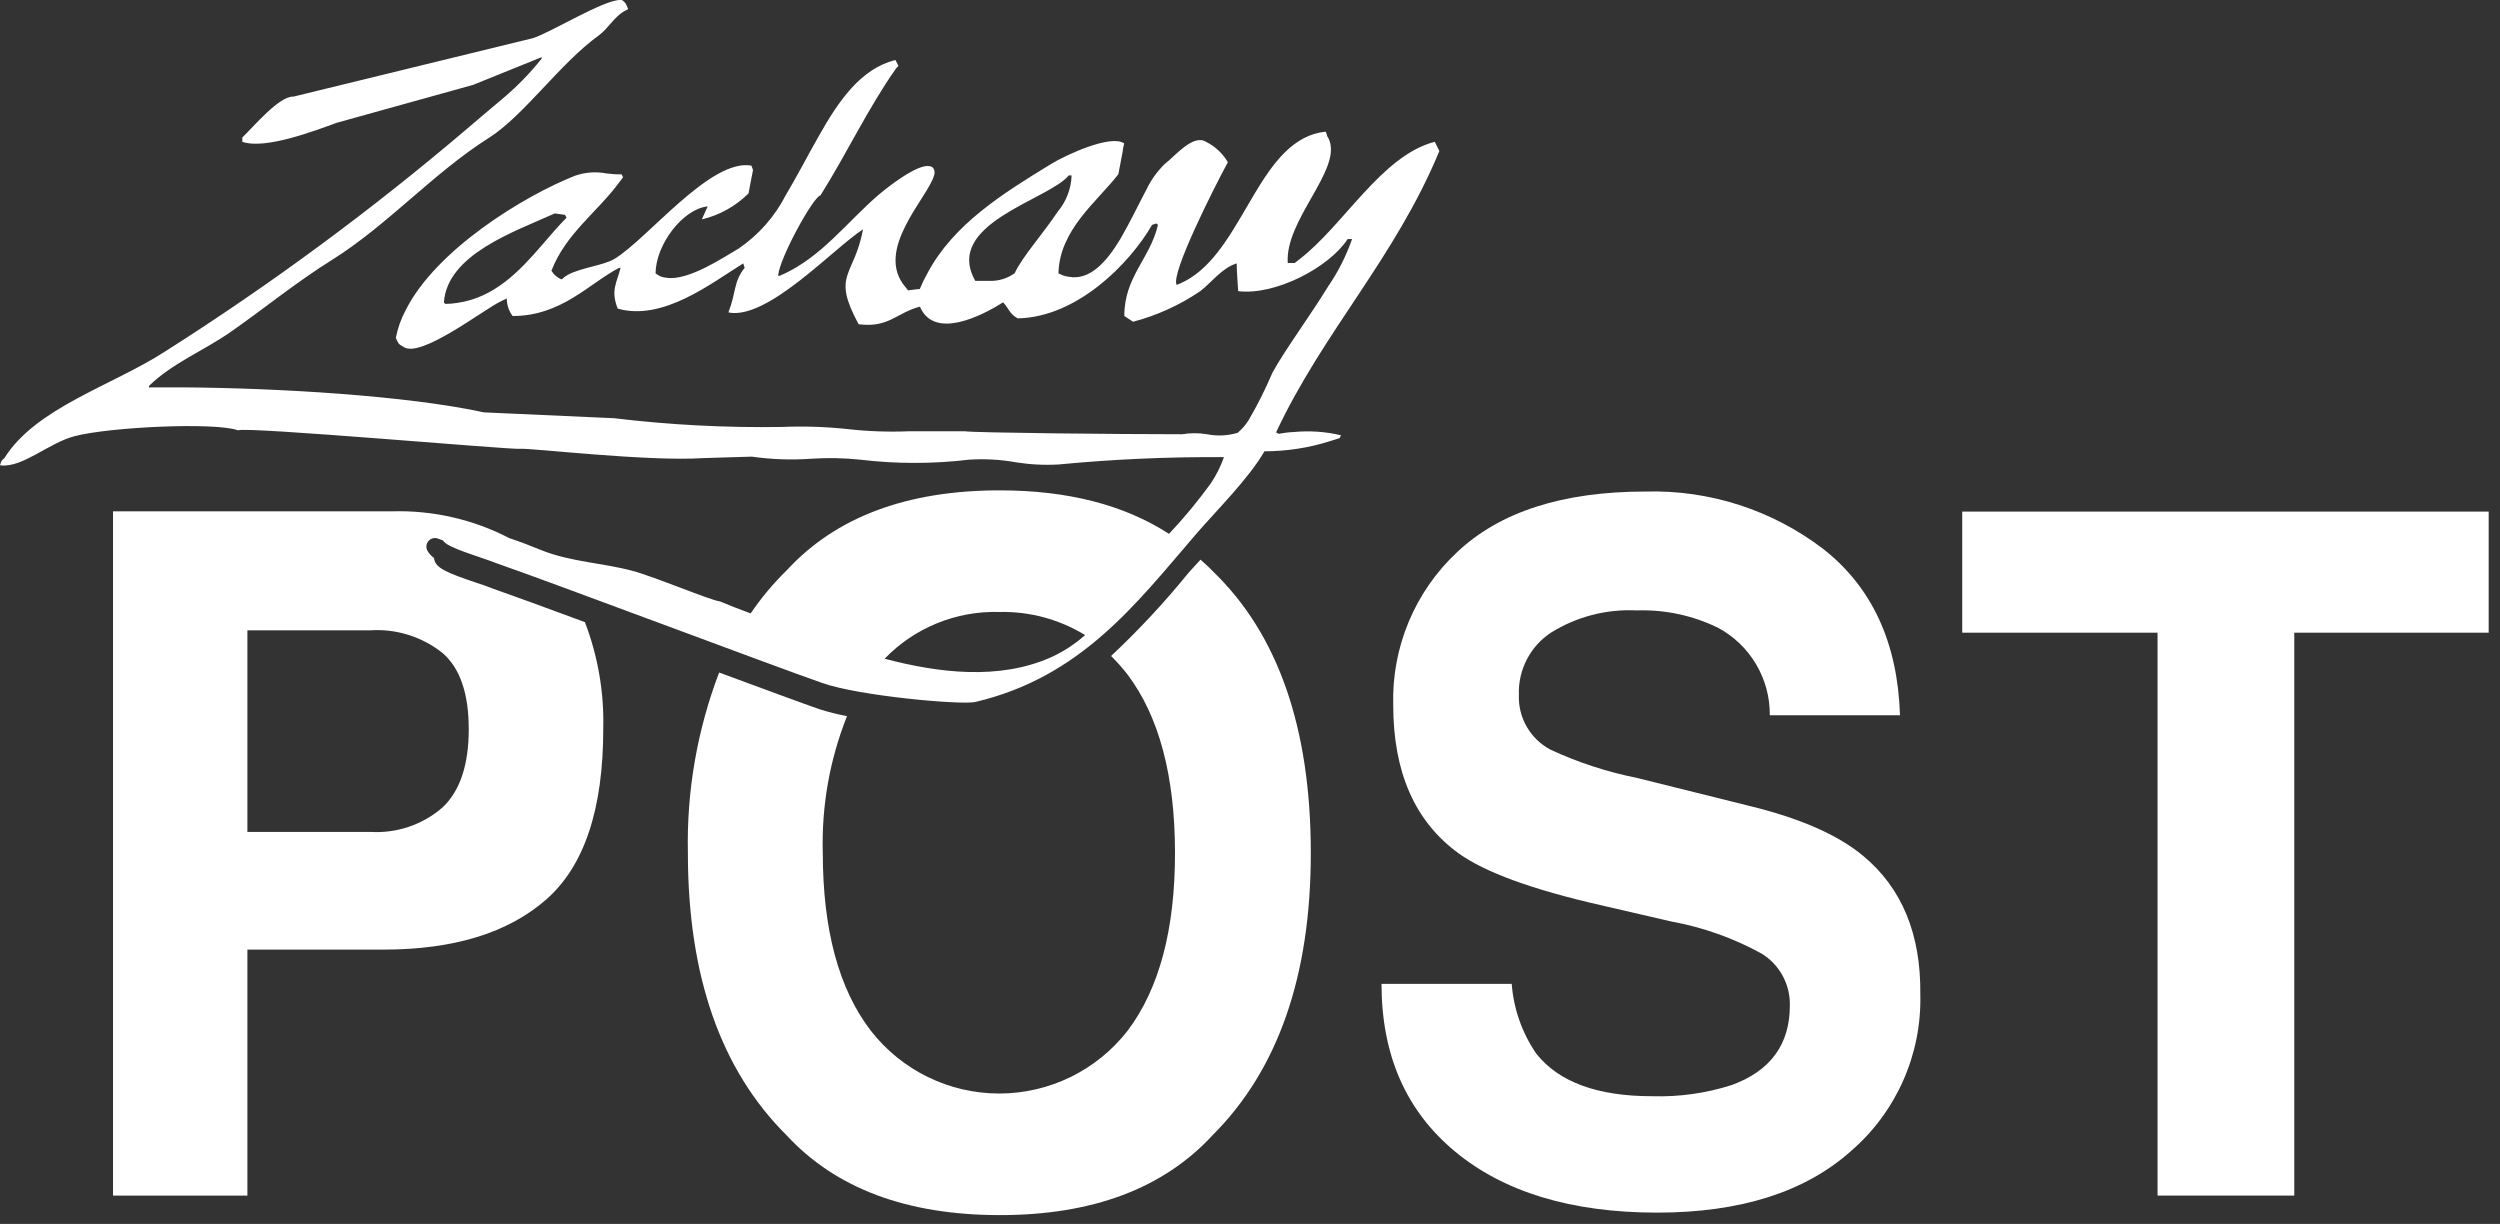
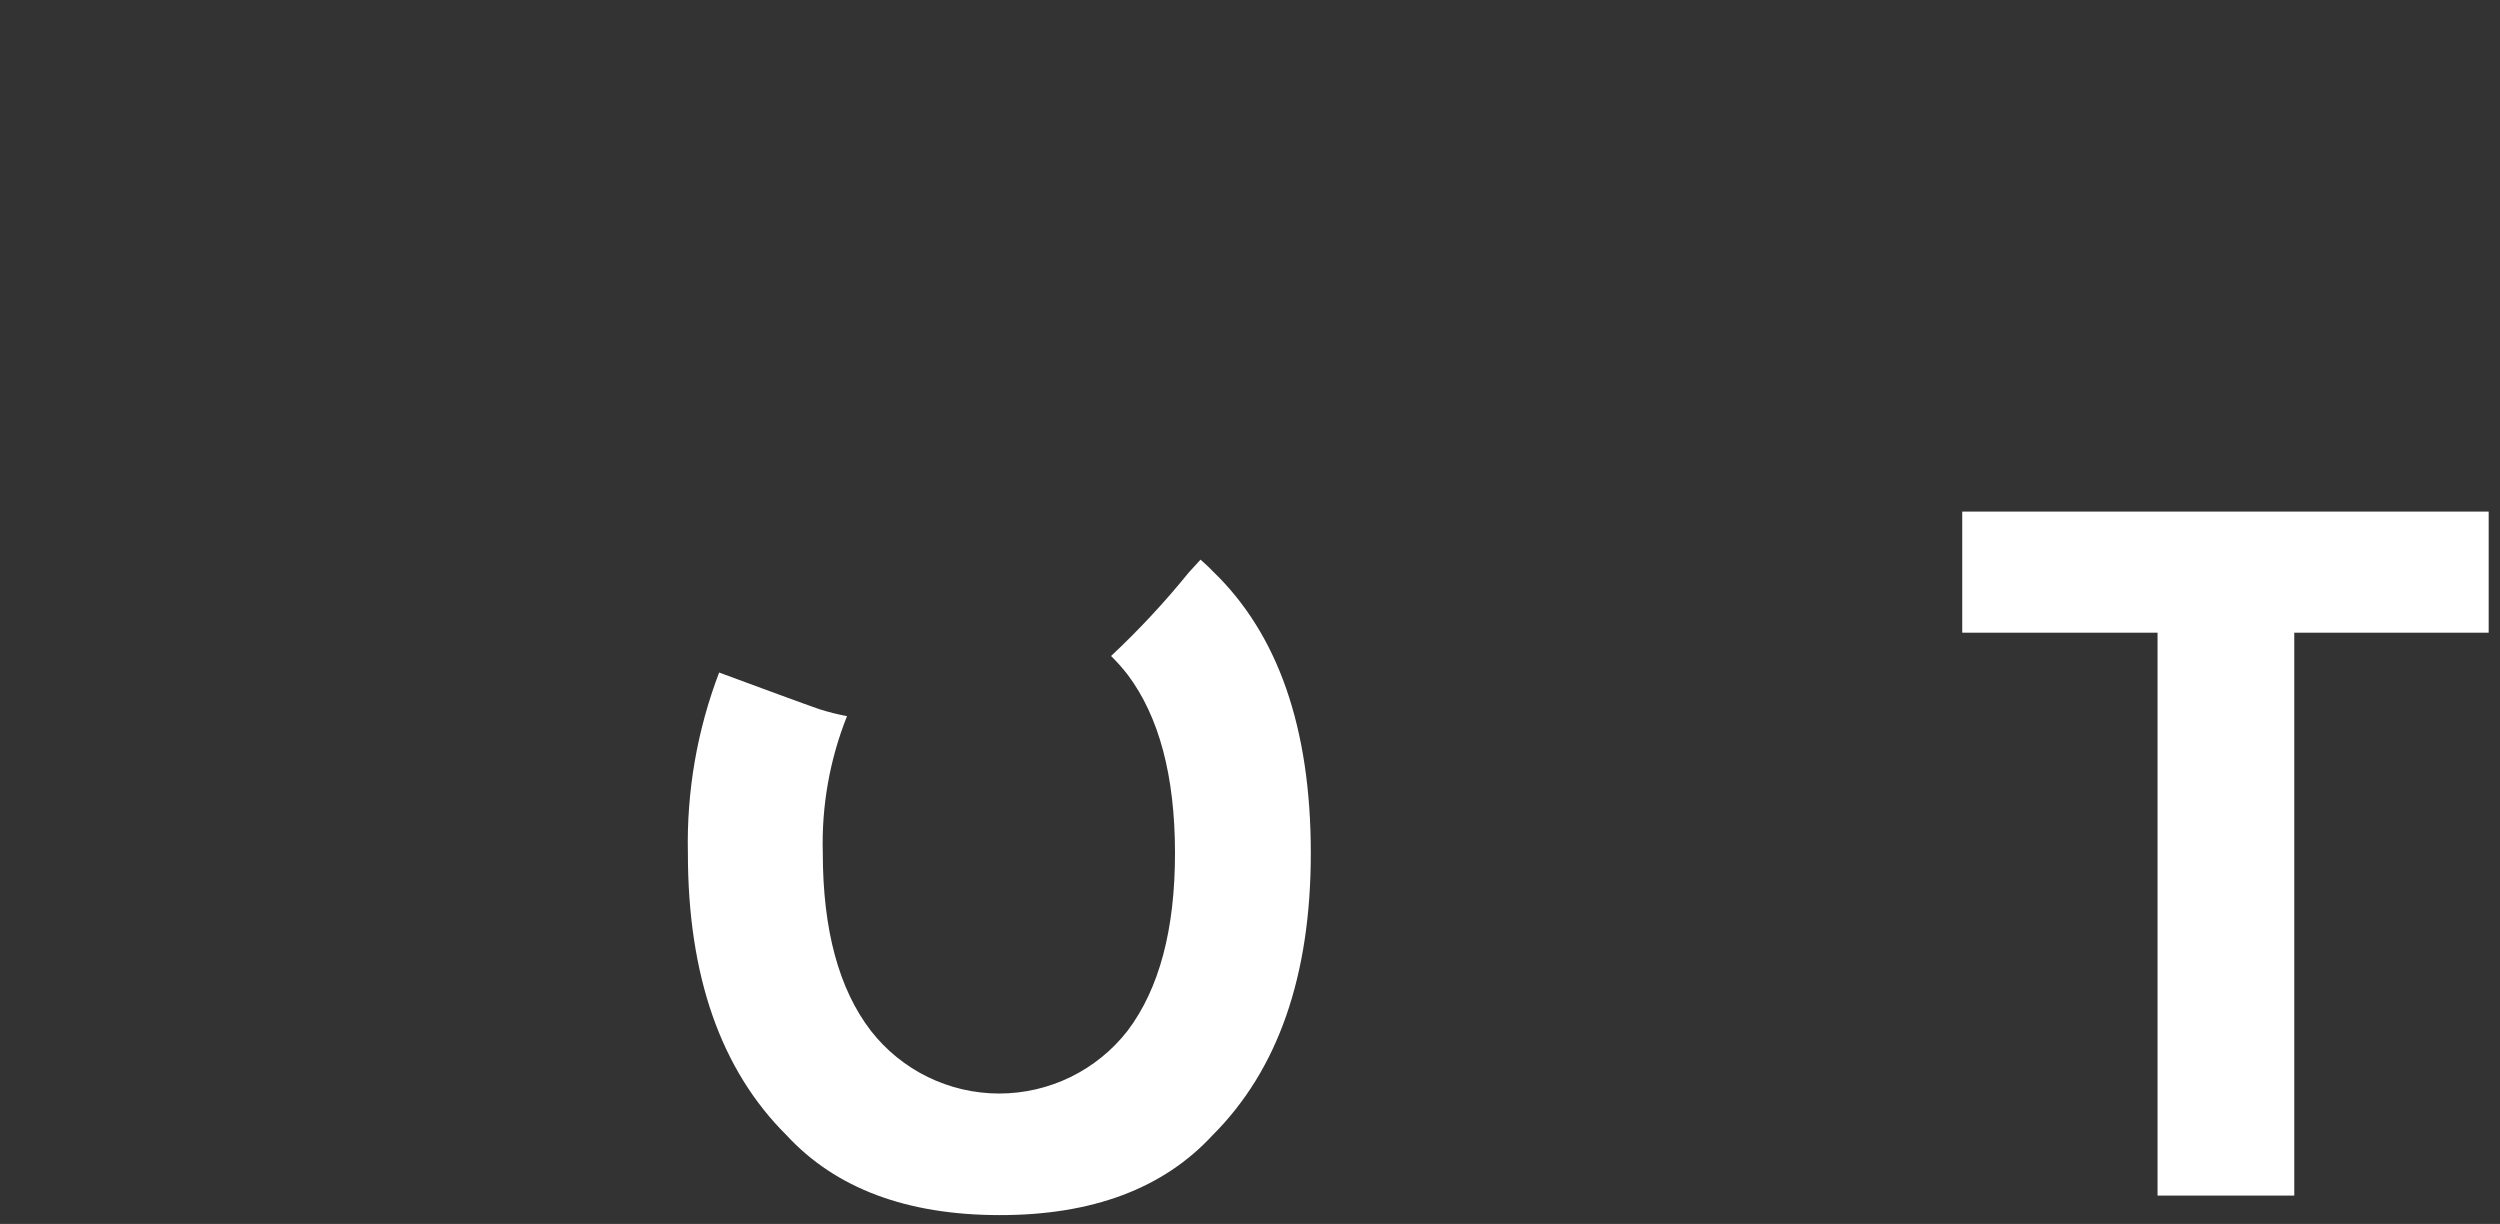
<svg xmlns="http://www.w3.org/2000/svg" width="100%" height="100%" viewBox="0 0 192 94" version="1.1" xml:space="preserve" style="fill-rule:evenodd;clip-rule:evenodd;stroke-linejoin:round;stroke-miterlimit:2;">
  <rect x="0" y="0" width="192" height="94" fill="#333333" stroke="none" />
  <g id="Layer_2">
    <g id="Logos">
      <path d="M85.33,50.38C85.784,50.829 86.208,51.306 86.6,51.81C89.02,55.03 90.233,59.587 90.24,65.48C90.247,71.373 89.033,75.933 86.6,79.16C84.235,82.201 80.592,83.983 76.74,83.983C72.888,83.983 69.245,82.201 66.88,79.16C64.42,75.96 63.19,71.4 63.19,65.48C63.091,61.897 63.724,58.331 65.05,55C64.326,54.864 63.611,54.684 62.91,54.46C61.59,54 58.69,52.93 55.23,51.65C53.541,56.075 52.726,60.785 52.83,65.52C52.83,74.947 55.357,82.17 60.41,87.19C64.183,91.27 69.633,93.313 76.76,93.32C83.887,93.327 89.34,91.283 93.12,87.19C98.153,82.17 100.67,74.947 100.67,65.52C100.67,55.9 98.153,48.677 93.12,43.85C92.83,43.54 92.51,43.26 92.2,42.98L91.27,44C89.439,46.26 87.454,48.392 85.33,50.38Z" style="fill:white;fill-rule:nonzero;" />
-       <path d="M143.09,65.73C141.183,64.137 138.307,62.867 134.46,61.92L125.7,59.74C123.412,59.283 121.186,58.555 119.07,57.57C117.524,56.75 116.58,55.109 116.65,53.36C116.582,51.452 117.516,49.641 119.11,48.59C121.08,47.36 123.38,46.763 125.7,46.88C127.85,46.807 129.985,47.261 131.92,48.2C134.403,49.517 135.949,52.12 135.92,54.93L145.92,54.93C145.74,49.35 143.77,45.09 140.01,42.15C136.107,39.171 131.298,37.617 126.39,37.75C120.01,37.75 115.177,39.307 111.89,42.42C108.657,45.448 106.875,49.722 107,54.15C107,59.303 108.667,63.093 112,65.52C114,66.97 117.63,68.31 122.95,69.52L128.35,70.77C130.778,71.21 133.118,72.041 135.28,73.23C136.67,74.075 137.503,75.604 137.46,77.23C137.46,80.21 135.973,82.243 133,83.33C131.024,83.963 128.954,84.254 126.88,84.19C122.693,84.19 119.733,83.107 118,80.94C116.901,79.347 116.245,77.49 116.1,75.56L106.1,75.56C106.1,81.027 107.983,85.32 111.75,88.44C115.517,91.56 120.683,93.123 127.25,93.13C133.677,93.13 138.657,91.543 142.19,88.37C145.655,85.363 147.597,80.956 147.48,76.37C147.533,71.75 146.07,68.203 143.09,65.73Z" style="fill:white;fill-rule:nonzero;" />
      <path d="M150.7,39.29L150.7,48.59L165.7,48.59L165.7,91.82L176.2,91.82L176.2,48.59L191.13,48.59L191.13,39.29L150.7,39.29Z" style="fill:white;fill-rule:nonzero;" />
-       <path d="M98.22,33.32L98,33.21C101.64,25.45 107.14,19.81 110.53,11.63L110.53,11.57L110.19,10.89C106.08,11.95 103.19,17.34 99.75,19.95L99.43,20.2L98.9,20.2C98.67,16.96 102.9,13.2 102.12,10.85C102.072,10.705 102.004,10.567 101.92,10.44C101.92,10.33 101.85,10.22 101.81,10.11C96.81,10.63 95.65,18.66 91.44,21.34C91.102,21.555 90.744,21.736 90.37,21.88C89.86,21.07 93.37,14.17 94.22,12.61L94.3,12.46C93.906,11.784 93.322,11.238 92.62,10.89C91.62,10.26 90.16,12.07 89.48,12.57C88.882,13.143 88.394,13.821 88.04,14.57C87.43,15.72 86.76,17.12 86.04,18.36C84.96,20.15 83.69,21.54 82.1,21.26C81.951,21.24 81.803,21.206 81.66,21.16L81.29,21C81.36,17.63 84.29,15.46 85.89,13.38C86,12.78 86.12,12.19 86.23,11.59C86.23,11.4 86.3,11.21 86.34,11.02C85.34,10.28 81.82,11.92 80.73,12.59C77,14.87 73.21,17.23 71.22,21C71.001,21.387 70.807,21.788 70.64,22.2L70.54,22.2L69.74,22.3C69.668,22.221 69.601,22.138 69.54,22.05C67.1,19.21 71.25,15.19 71.73,13.49C71.817,13.288 71.787,13.053 71.65,12.88C71.04,12.33 69.19,13.64 68.4,14.23C65.89,16.06 63.93,18.89 61.14,20.54C60.735,20.781 60.314,20.995 59.88,21.18L59.76,21.18C59.85,19.83 62.49,15.06 63.01,15.01C65.07,11.73 66.65,8.33 68.82,5.25L69,5.06L68.77,4.61C66.12,5.26 64.4,7.74 62.85,10.51C62,12 61.19,13.58 60.34,15C59.498,16.638 58.261,18.041 56.74,19.08C55.68,19.69 52.87,21.61 51.16,21.33C50.995,21.313 50.834,21.272 50.68,21.21L50.35,21C50.35,18.81 52.43,16.05 54.35,15.85L53.9,16.85C55.258,16.528 56.501,15.836 57.49,14.85C57.58,14.36 57.67,13.85 57.77,13.38L57.83,13.05L57.71,12.72C54.56,12.15 49.71,18.38 47.18,19.89C46.34,20.39 44.54,20.57 43.57,21.13C43.411,21.219 43.267,21.33 43.14,21.46C42.807,21.335 42.528,21.098 42.35,20.79C43.45,17.95 45.84,16.32 47.53,14.04C47.64,13.9 47.75,13.76 47.85,13.61C47.809,13.539 47.773,13.465 47.74,13.39C47.352,13.397 46.964,13.373 46.58,13.32C45.768,13.164 44.93,13.227 44.15,13.5C40.28,15.03 33.49,19.16 31.15,23.83C30.796,24.495 30.543,25.21 30.4,25.95C30.59,26.35 30.56,26.41 30.96,26.62C32.22,27.62 37.18,23.74 38.47,23.14L38.92,22.92C38.921,23.407 39.079,23.88 39.37,24.27C43.14,24.27 45.28,21.74 47.55,20.57L47.66,20.57C47.36,21.75 46.89,22.3 47.44,23.7C50.93,24.7 54.69,21.7 57.08,20.23C57.123,20.341 57.159,20.455 57.19,20.57C56.33,21.62 56.53,22.51 55.96,23.93L55.96,24C58.96,24.57 63.96,19.12 66.28,17.61C65.59,21.31 63.84,21.01 65.94,24.9C68.26,25.2 68.83,24.03 70.65,23.55C71.76,26.15 75.45,24.22 77.04,23.22C77.49,23.7 77.52,24.1 78.16,24.45C82.67,24.37 86.72,20.31 88.48,17.27L88.81,17.16L88.93,17.27C88.34,19.85 86.33,21.27 86.35,24.27L87.02,24.71C88.861,24.225 90.606,23.431 92.18,22.36C93.03,21.71 93.86,20.56 94.98,20.23C94.98,20.94 95.06,21.65 95.09,22.36C97.95,22.71 102.09,20.53 103.5,18.36L103.84,18.36C103.39,19.649 102.772,20.873 102,22C100.57,24.33 98.71,26.83 97.74,28.59L97.68,28.72C97.164,29.929 96.573,31.105 95.91,32.24C95.679,32.617 95.388,32.955 95.05,33.24C94.287,33.468 93.481,33.506 92.7,33.35C92.068,33.245 91.422,33.245 90.79,33.35C85.9,33.35 74.79,33.24 74.09,33.12L69.85,33.12C68.251,33.187 66.65,33.131 65.06,32.95C63.4,32.774 61.728,32.72 60.06,32.79C55.753,32.859 51.447,32.635 47.17,32.12L37.17,31.67C31.23,30.38 21.31,29.8 14.06,29.75L11.44,29.75L11.44,29.64C13.23,27.89 15.62,26.95 17.72,25.49C20.31,23.68 22.72,21.7 25.45,19.99C29.78,17.29 33.23,13.32 37.56,10.58C40.27,8.85 43,4.87 46,2.71C46.76,2.15 47.21,1.19 48.12,0.77L48.24,0.69C48.08,0.3 48.07,0.23 47.77,0L47.61,0C46.34,0 42.33,2.48 40.93,2.93L22.54,7.42C21.44,7.36 19.45,9.76 18.61,10.56L18.61,10.89C20.35,11.51 24.22,10.03 25.86,9.43L36.33,6.52L41.6,4.39L41.6,4.5C40.675,5.66 39.633,6.723 38.49,7.67C37.62,8.41 36.73,9.14 35.88,9.88C28.552,16.121 20.796,21.841 12.67,27C8.67,29.59 2.74,31.32 0.34,35.18C0.09,35.41 0.12,35.33 0,35.74L0.06,35.74C1.74,35.93 3.74,34.02 5.72,33.5C8.42,32.79 16.56,32.41 18.28,33.05C18.84,32.74 39.21,34.55 39.95,34.47C40.69,34.39 49.79,35.47 54.04,35.18L57.74,35.07C59.257,35.286 60.792,35.34 62.32,35.23C63.56,35.147 64.804,35.171 66.04,35.3C68.833,35.635 71.657,35.635 74.45,35.3C75.637,35.226 76.829,35.293 78,35.5C79.097,35.678 80.21,35.735 81.32,35.67C85.534,35.265 89.767,35.078 94,35.11C93.75,35.815 93.414,36.487 93,37.11C92.012,38.475 90.936,39.774 89.78,41C86.35,38.78 82.02,37.66 76.78,37.66C69.647,37.66 64.197,39.703 60.43,43.79C59.395,44.801 58.463,45.913 57.65,47.11C56.83,46.81 56.03,46.5 55.3,46.19C54.59,46.12 50.3,44.3 48.57,43.84C46.31,43.23 43.86,43.16 41.62,42.27C40.73,41.91 39.94,41.6 39.12,41.33C36.344,39.89 33.246,39.181 30.12,39.27L8.68,39.27L8.68,91.82L19,91.82L19,72.93L29.43,72.93C34.85,72.93 39.023,71.647 41.95,69.08C44.877,66.513 46.337,62.13 46.33,55.93C46.397,53.147 45.917,50.379 44.92,47.78C41.82,46.63 39.18,45.67 37.92,45.23C37.52,45.07 37.06,44.91 36.57,44.75C34.33,43.99 33.47,43.64 33.34,42.93L33.34,42.86C33.158,42.73 33.002,42.568 32.88,42.38C32.792,42.265 32.745,42.124 32.745,41.98C32.745,41.618 33.043,41.32 33.405,41.32C33.5,41.32 33.594,41.34 33.68,41.38L34.03,41.51C34.27,42.05 36.82,42.74 38.14,43.26C42.14,44.64 59.37,51.14 63.14,52.45C65.94,53.45 73.85,54.16 74.91,53.91C83,52 87.21,46.43 91.83,41.05C93.39,39.24 95.9,36.76 97.11,34.66C98.806,34.659 100.492,34.4 102.11,33.89L102.88,33.65C102.923,33.58 102.959,33.506 102.99,33.43C101.802,33.147 100.575,33.063 99.36,33.18C98.977,33.196 98.596,33.243 98.22,33.32ZM82.08,13.47L82.3,13.47C82.267,14.494 81.89,15.477 81.23,16.26C80.12,17.93 78.48,19.76 77.93,20.98C77.35,21.399 76.644,21.608 75.93,21.57L74.9,21.57C72.42,17.17 80.57,15.35 82.08,13.47ZM42.61,16.39L43.39,16.5L43.51,16.72C42.87,17.36 42.25,18.1 41.59,18.86C39.87,20.86 37.94,22.86 35.13,23.26C34.823,23.312 34.512,23.339 34.2,23.34L34.09,23.23C34.35,19.54 39.47,17.81 42.61,16.39ZM34,50.16C35.333,51.32 36,53.267 36,56C36,58.733 35.333,60.733 34,62C32.472,63.336 30.476,64.015 28.45,63.89L19,63.89L19,48.41L28.4,48.41C30.419,48.271 32.419,48.896 34,50.16ZM83.34,48.77C82.562,49.462 81.686,50.035 80.74,50.47C76.74,52.26 72.06,51.68 67.94,50.59C70.241,48.204 73.447,46.9 76.76,47C79.074,46.948 81.355,47.563 83.33,48.77L83.34,48.77Z" style="fill:white;fill-rule:nonzero;" />
    </g>
  </g>
</svg>